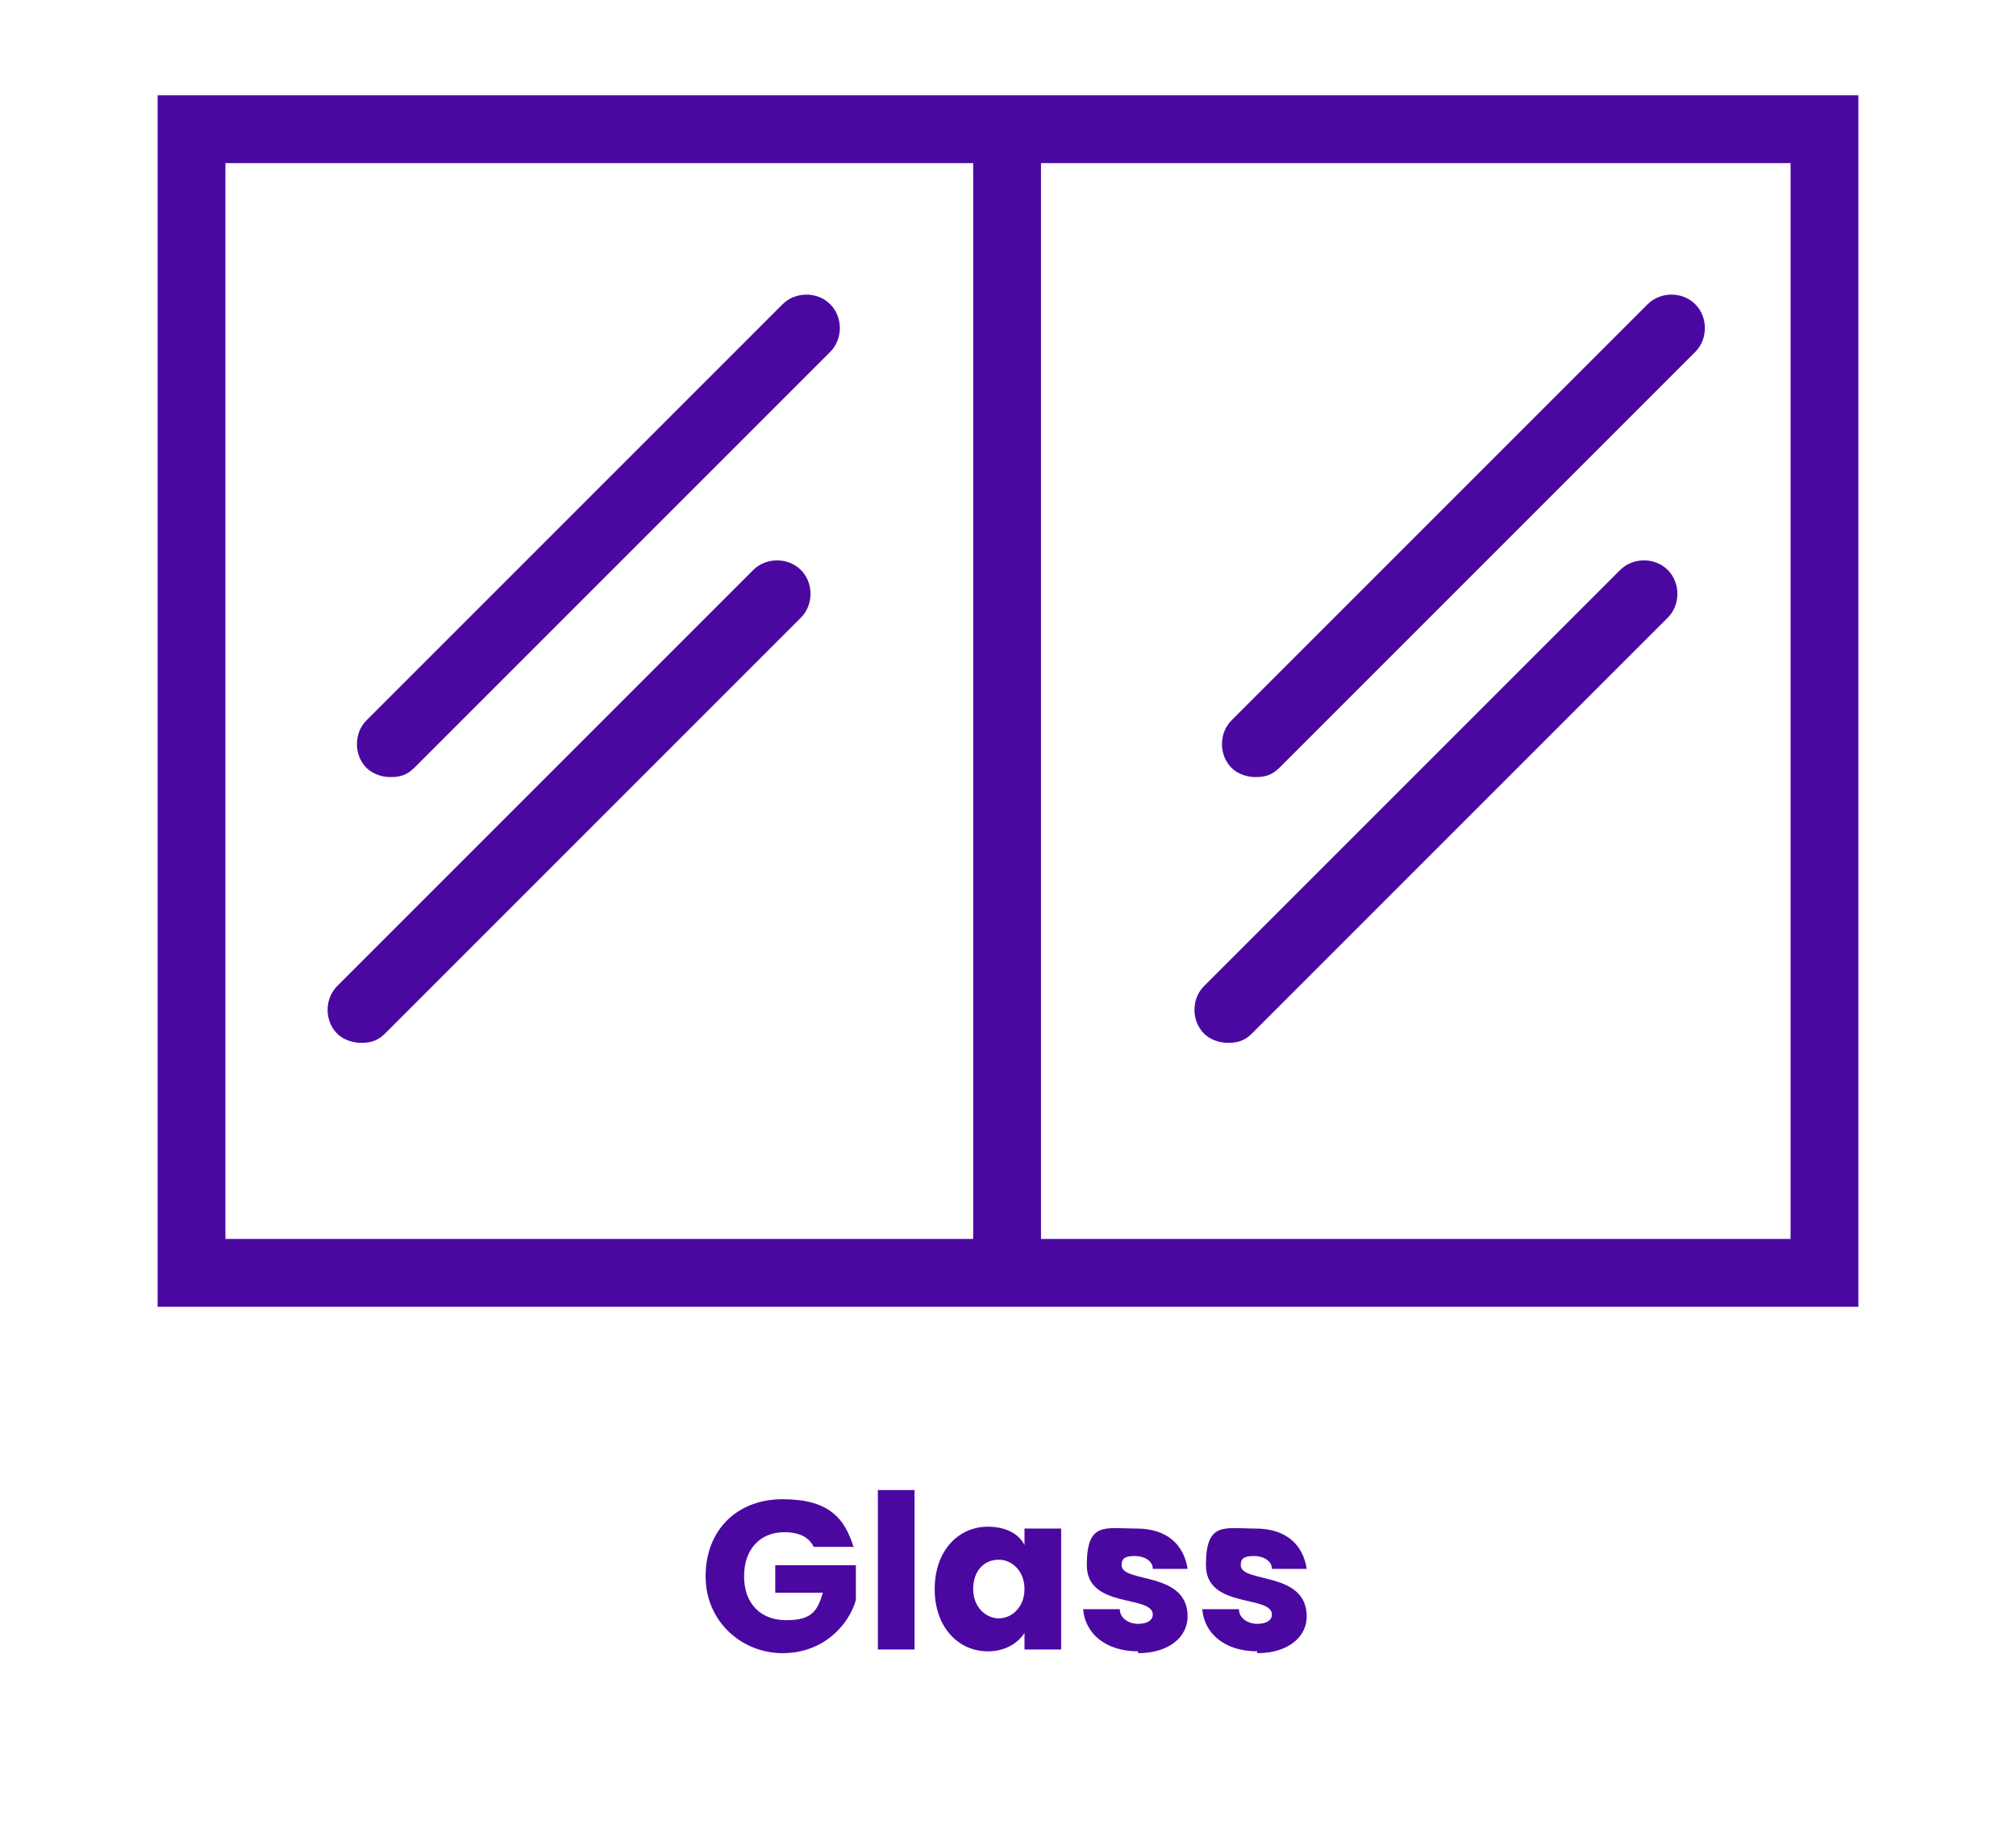
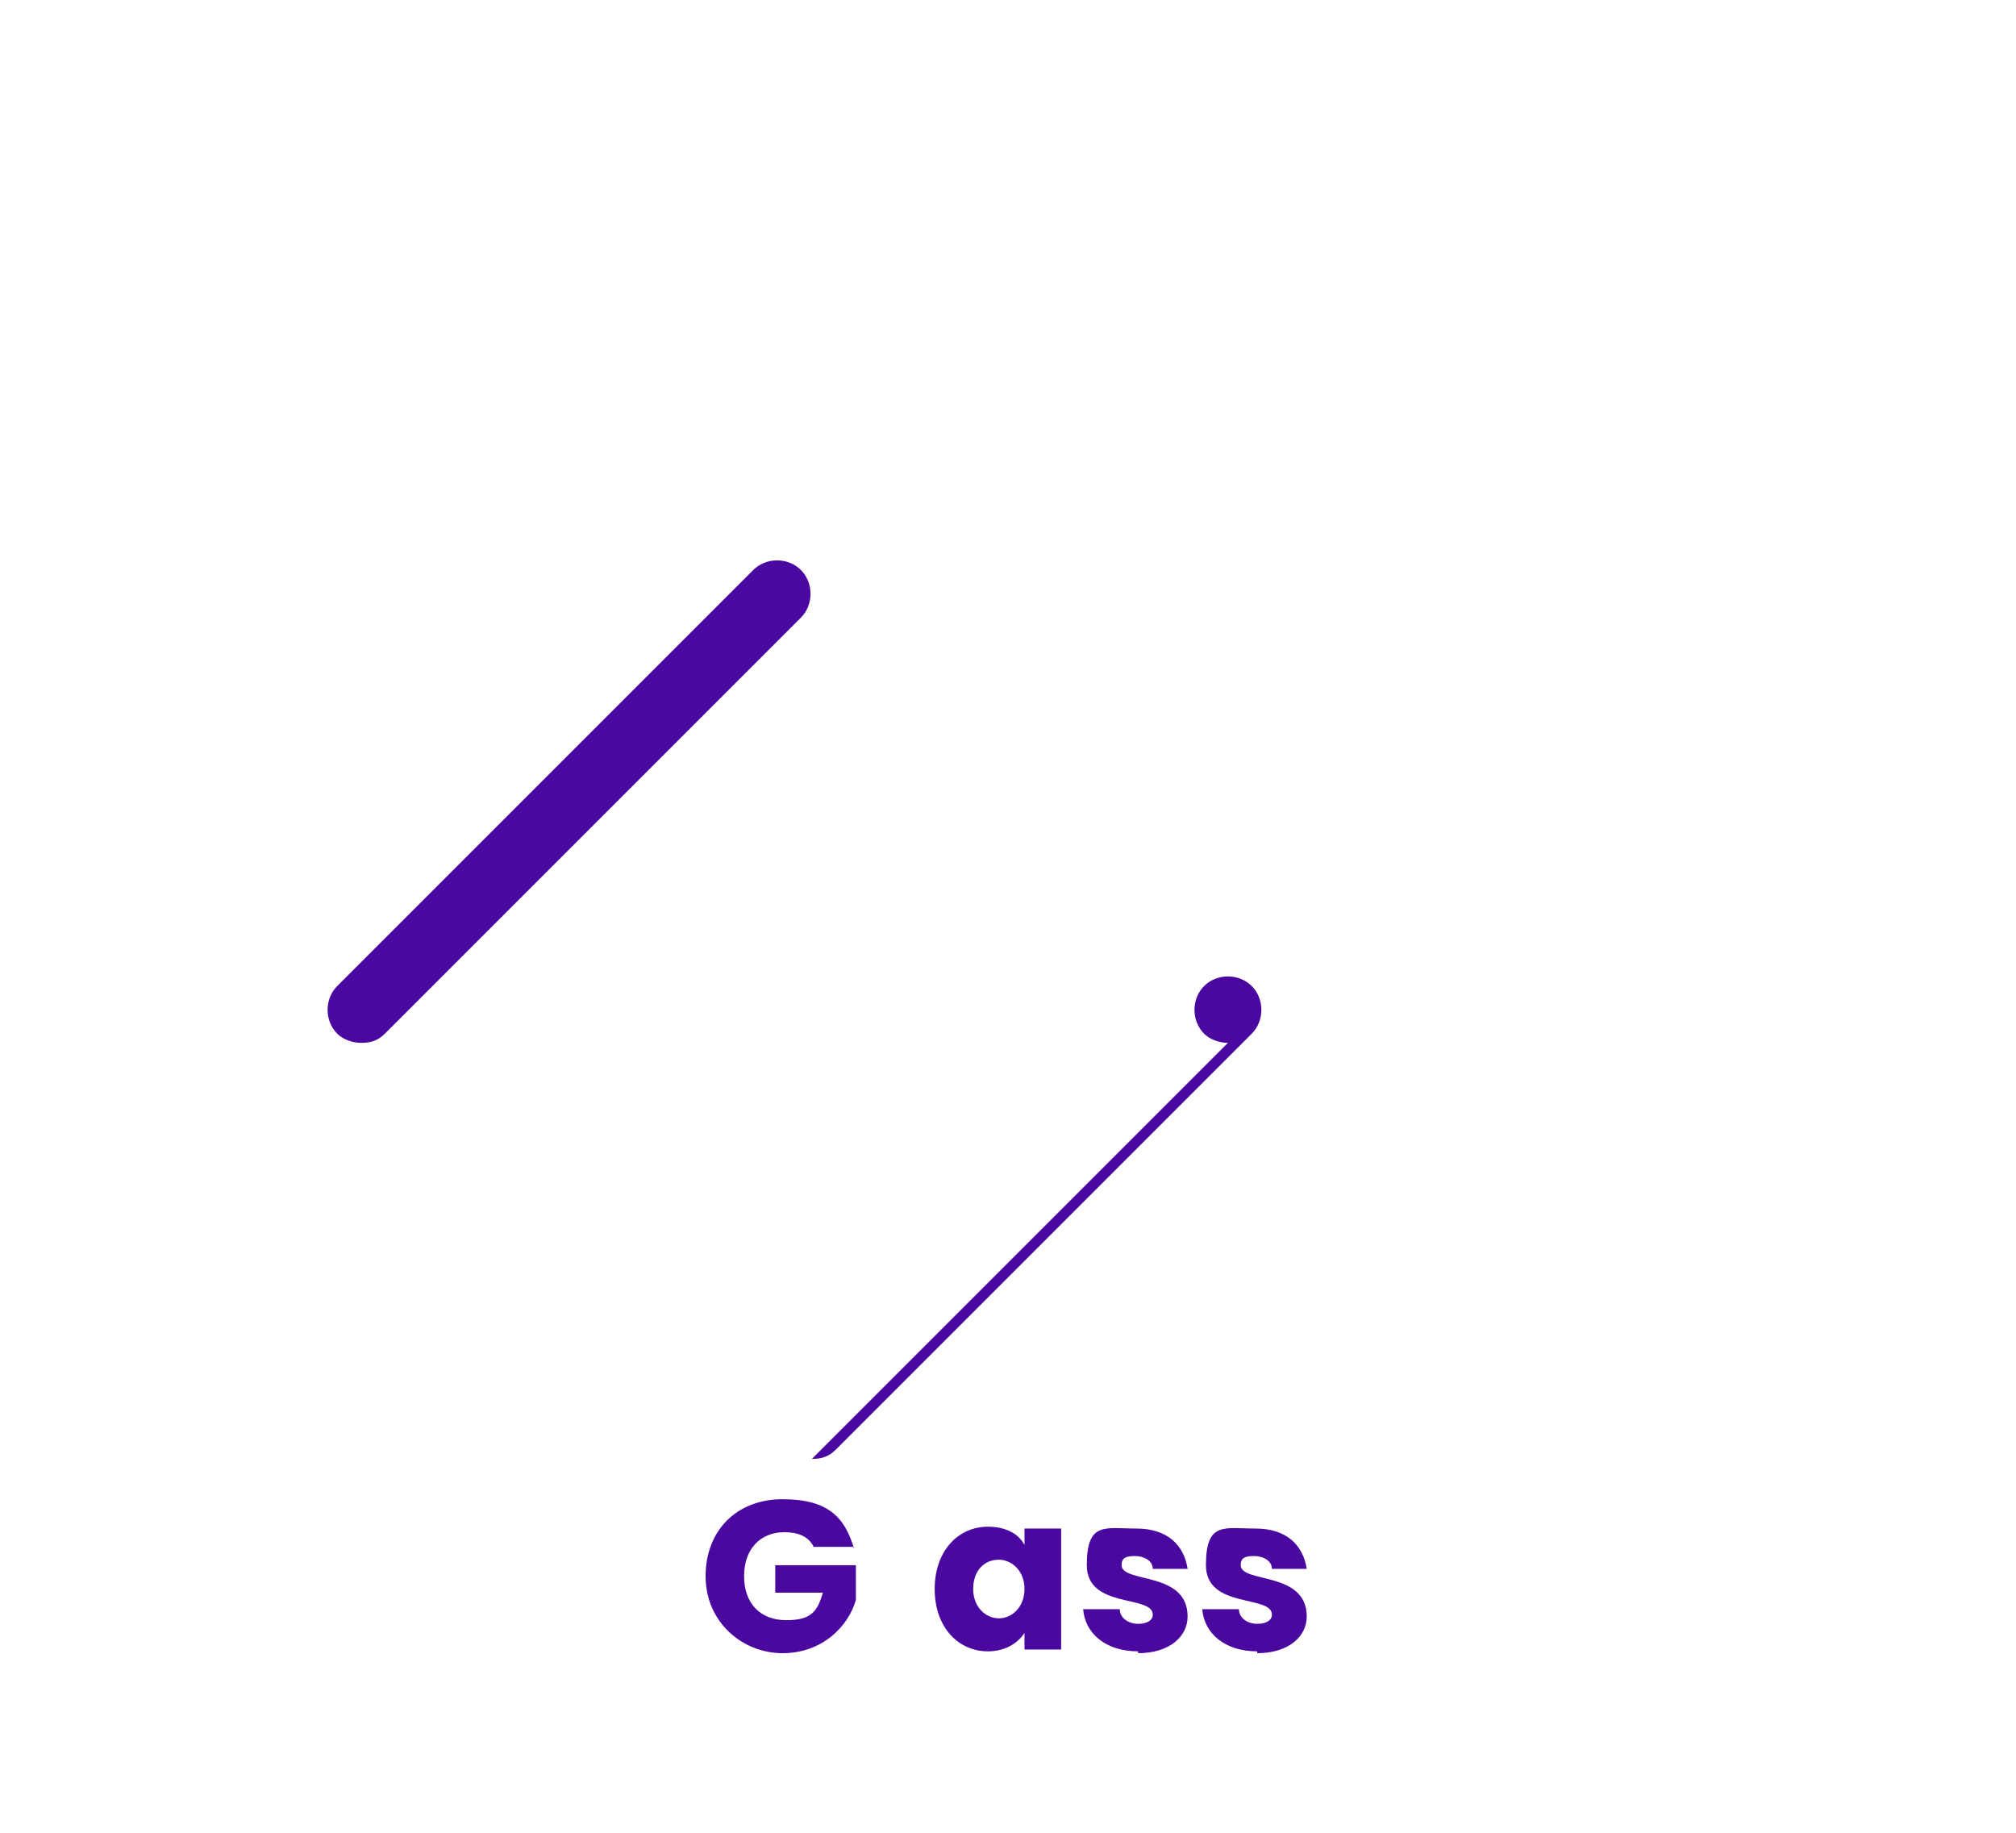
<svg xmlns="http://www.w3.org/2000/svg" id="Icon" version="1.1" viewBox="0 0 110 100">
  <defs>
    <style>
      .st0 {
        fill: #4b08a1;
      }
    </style>
  </defs>
  <g>
-     <path class="st0" d="M101.4,71.3H8.6V5.2h92.8v66.1ZM12.3,67.6h85.4V8.9H12.3v58.7Z" />
-     <rect class="st0" x="53.1" y="7.6" width="3.7" height="61.9" />
    <g>
-       <path class="st0" d="M68.5,42.4c-.5,0-1-.2-1.3-.5-.7-.7-.7-1.9,0-2.6l22.7-22.7c.7-.7,1.9-.7,2.6,0s.7,1.9,0,2.6l-22.7,22.7c-.4.4-.8.5-1.3.5Z" />
-       <path class="st0" d="M67,56.9c-.5,0-1-.2-1.3-.5-.7-.7-.7-1.9,0-2.6l22.7-22.7c.7-.7,1.9-.7,2.6,0s.7,1.9,0,2.6l-22.7,22.7c-.4.4-.8.5-1.3.5Z" />
+       <path class="st0" d="M67,56.9c-.5,0-1-.2-1.3-.5-.7-.7-.7-1.9,0-2.6c.7-.7,1.9-.7,2.6,0s.7,1.9,0,2.6l-22.7,22.7c-.4.4-.8.5-1.3.5Z" />
    </g>
    <g>
-       <path class="st0" d="M21.3,42.4c-.5,0-1-.2-1.3-.5-.7-.7-.7-1.9,0-2.6l22.7-22.7c.7-.7,1.9-.7,2.6,0,.7.7.7,1.9,0,2.6l-22.7,22.7c-.4.4-.8.5-1.3.5Z" />
      <path class="st0" d="M19.7,56.9c-.5,0-1-.2-1.3-.5-.7-.7-.7-1.9,0-2.6l22.7-22.7c.7-.7,1.9-.7,2.6,0,.7.7.7,1.9,0,2.6l-22.7,22.7c-.4.4-.8.5-1.3.5Z" />
    </g>
  </g>
  <g>
    <path class="st0" d="M46.6,84.4h-2.2c-.3-.6-.9-.8-1.6-.8-1.3,0-2.2.9-2.2,2.4s.9,2.4,2.3,2.4,1.7-.5,2-1.5h-2.6v-1.5h4.4v1.9c-.4,1.4-1.8,2.9-4,2.9s-4.2-1.7-4.2-4.2,1.7-4.2,4.2-4.2,3.4,1,3.9,2.7Z" />
-     <path class="st0" d="M47.9,81.3h2v8.7h-2v-8.7Z" />
    <path class="st0" d="M53.9,83.3c1,0,1.7.4,2,1v-.9h2v6.6h-2v-.9c-.4.6-1.1,1-2,1-1.6,0-2.9-1.3-2.9-3.4s1.3-3.4,2.9-3.4ZM54.5,85.1c-.8,0-1.4.6-1.4,1.6s.7,1.6,1.4,1.6,1.4-.6,1.4-1.6-.7-1.6-1.4-1.6Z" />
    <path class="st0" d="M62.1,90.1c-1.8,0-2.9-1-3-2.3h2c0,.5.5.8,1,.8s.8-.2.8-.5c0-1.1-3.6-.3-3.6-2.7s1-2,2.7-2,2.6.9,2.8,2.2h-1.9c0-.4-.4-.7-1-.7s-.7.2-.7.5c0,1,3.6.3,3.6,2.8,0,1.1-1,2-2.7,2Z" />
    <path class="st0" d="M68.6,90.1c-1.8,0-2.9-1-3-2.3h2c0,.5.5.8,1,.8s.8-.2.8-.5c0-1.1-3.6-.3-3.6-2.7s1-2,2.7-2,2.6.9,2.8,2.2h-1.9c0-.4-.4-.7-1-.7s-.7.2-.7.5c0,1,3.6.3,3.6,2.8,0,1.1-1,2-2.7,2Z" />
  </g>
</svg>